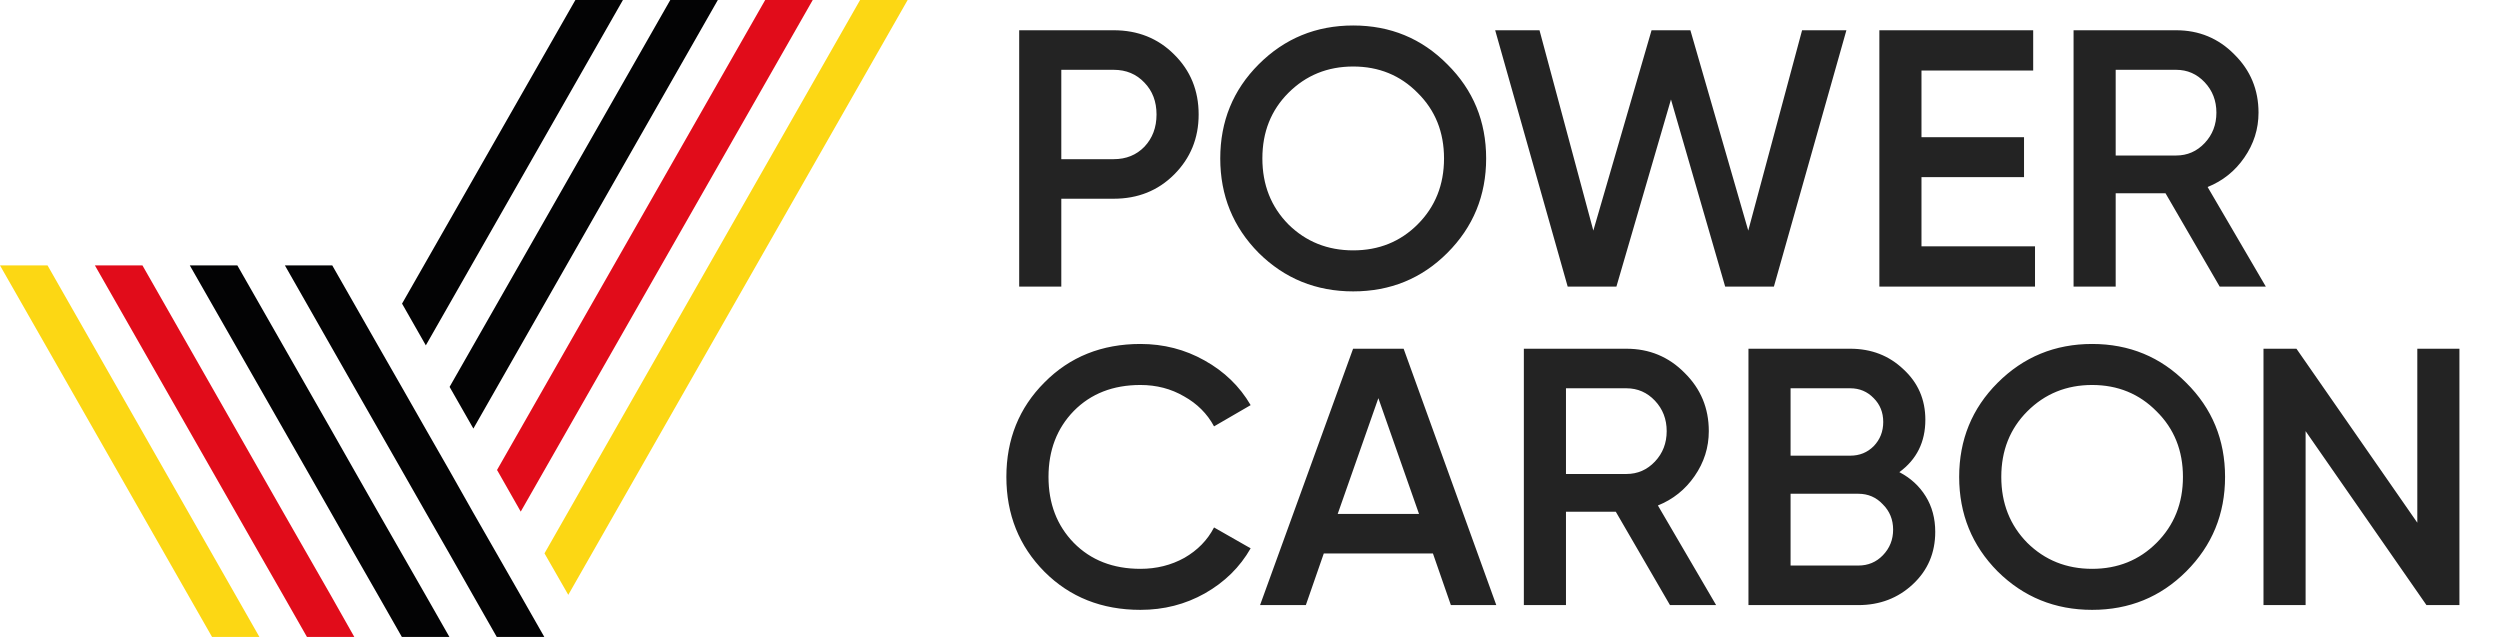
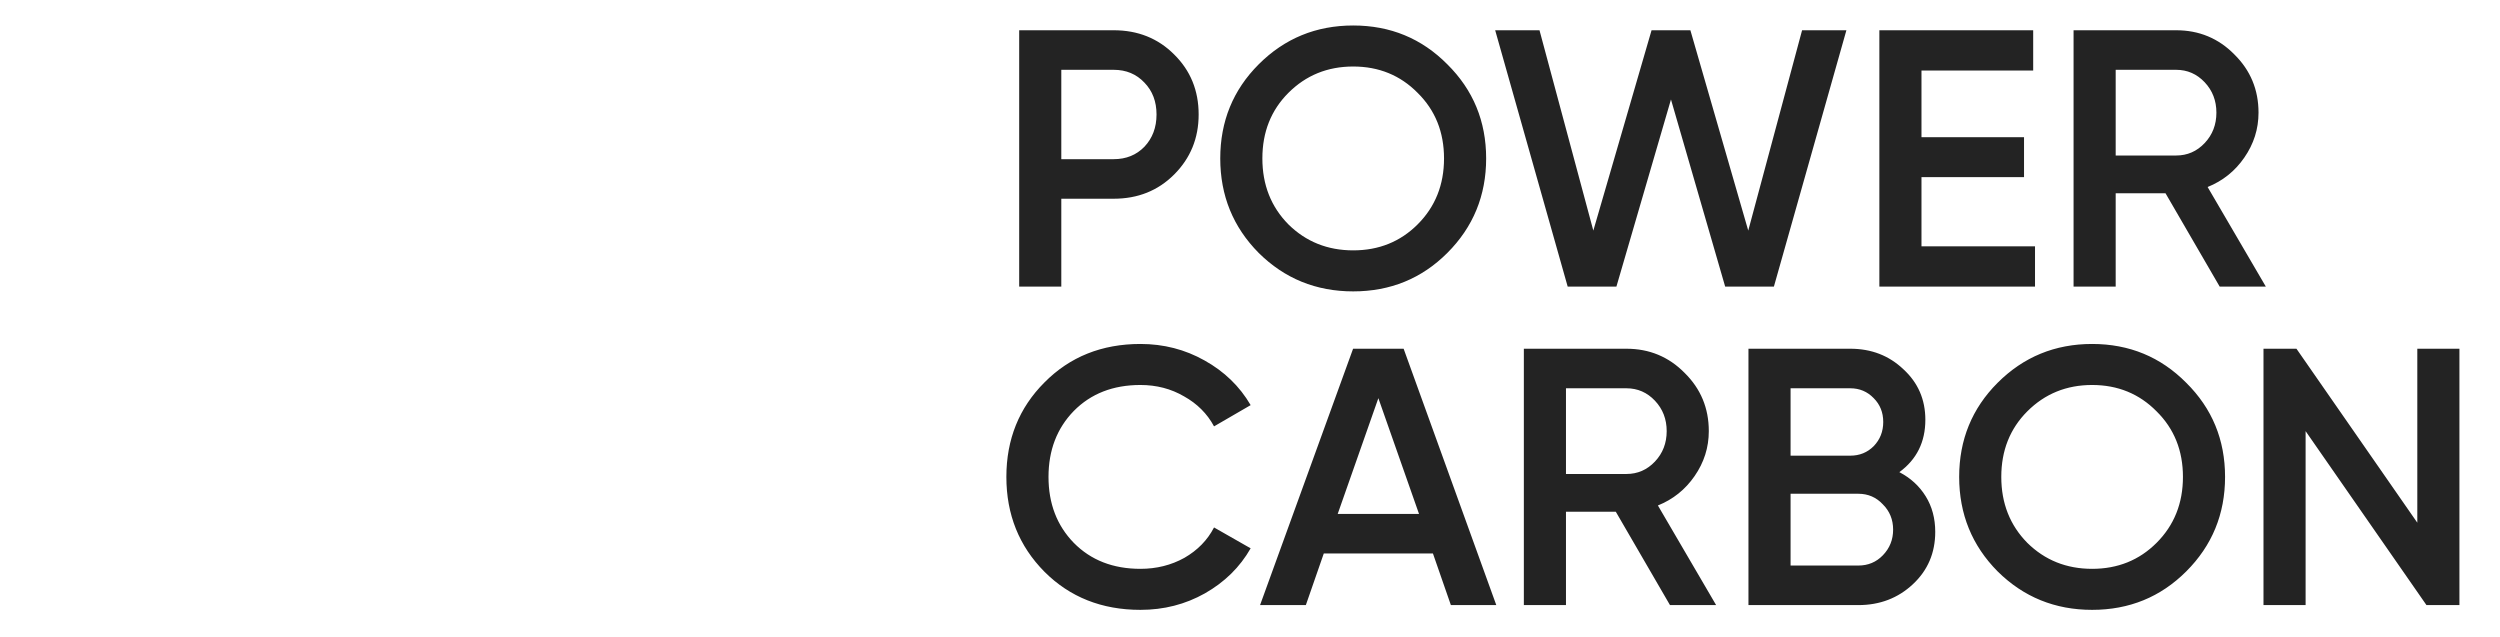
<svg xmlns="http://www.w3.org/2000/svg" width="157" height="40" viewBox="0 0 157 40" fill="none">
  <path d="M69.939 1.9C71.457 1.9 72.722 2.406 73.734 3.418C74.762 4.43 75.275 5.687 75.275 7.19C75.275 8.677 74.762 9.935 73.734 10.962C72.722 11.974 71.457 12.48 69.939 12.48H66.65V18H64.005V1.9H69.939ZM69.939 9.996C70.722 9.996 71.365 9.735 71.871 9.214C72.377 8.677 72.63 8.003 72.63 7.19C72.63 6.377 72.377 5.71 71.871 5.189C71.365 4.652 70.722 4.384 69.939 4.384H66.65V9.996H69.939ZM90.892 15.884C89.282 17.494 87.312 18.299 84.981 18.299C82.65 18.299 80.672 17.494 79.047 15.884C77.437 14.259 76.632 12.281 76.632 9.95C76.632 7.619 77.437 5.649 79.047 4.039C80.672 2.414 82.65 1.601 84.981 1.601C87.312 1.601 89.282 2.414 90.892 4.039C92.517 5.649 93.33 7.619 93.33 9.95C93.33 12.281 92.517 14.259 90.892 15.884ZM80.91 14.09C82.014 15.179 83.371 15.723 84.981 15.723C86.591 15.723 87.941 15.179 89.029 14.09C90.133 12.986 90.685 11.606 90.685 9.95C90.685 8.294 90.133 6.922 89.029 5.833C87.941 4.729 86.591 4.177 84.981 4.177C83.371 4.177 82.014 4.729 80.91 5.833C79.822 6.922 79.277 8.294 79.277 9.95C79.277 11.606 79.822 12.986 80.91 14.09ZM98.451 18L93.897 1.9H96.68L100.061 14.481L103.718 1.9H106.156L109.79 14.481L113.171 1.9H115.954L111.4 18H108.341L104.937 6.247L101.51 18H98.451ZM120.669 15.47H127.799V18H118.024V1.9H127.684V4.43H120.669V8.616H127.109V11.123H120.669V15.47ZM139.397 18L135.993 12.135H132.865V18H130.22V1.9H136.66C138.102 1.9 139.321 2.406 140.317 3.418C141.329 4.415 141.835 5.634 141.835 7.075C141.835 8.102 141.536 9.045 140.938 9.904C140.356 10.747 139.589 11.361 138.638 11.744L142.295 18H139.397ZM132.865 4.384V9.766H136.66C137.366 9.766 137.964 9.505 138.454 8.984C138.945 8.463 139.19 7.826 139.19 7.075C139.19 6.324 138.945 5.687 138.454 5.166C137.964 4.645 137.366 4.384 136.66 4.384H132.865ZM71.618 38.299C69.196 38.299 67.187 37.502 65.593 35.907C63.998 34.297 63.2 32.311 63.2 29.95C63.2 27.589 63.998 25.611 65.593 24.016C67.187 22.406 69.196 21.601 71.618 21.601C73.075 21.601 74.417 21.946 75.644 22.636C76.885 23.326 77.852 24.261 78.541 25.442L76.242 26.776C75.812 25.979 75.183 25.35 74.356 24.89C73.543 24.415 72.63 24.177 71.618 24.177C69.901 24.177 68.506 24.721 67.433 25.81C66.374 26.899 65.846 28.279 65.846 29.95C65.846 31.621 66.374 33.001 67.433 34.09C68.506 35.179 69.901 35.723 71.618 35.723C72.63 35.723 73.55 35.493 74.379 35.033C75.207 34.558 75.828 33.921 76.242 33.124L78.541 34.435C77.867 35.616 76.909 36.559 75.666 37.264C74.44 37.954 73.091 38.299 71.618 38.299ZM91.115 38L89.988 34.757H83.134L82.007 38H79.132L84.974 21.9H88.148L93.967 38H91.115ZM84.008 32.273H89.114L86.561 25.005L84.008 32.273ZM104.875 38L101.471 32.135H98.343V38H95.698V21.9H102.138C103.579 21.9 104.798 22.406 105.795 23.418C106.807 24.415 107.313 25.634 107.313 27.075C107.313 28.102 107.014 29.045 106.416 29.904C105.833 30.747 105.067 31.361 104.116 31.744L107.773 38H104.875ZM98.343 24.384V29.766H102.138C102.843 29.766 103.441 29.505 103.932 28.984C104.423 28.463 104.668 27.826 104.668 27.075C104.668 26.324 104.423 25.687 103.932 25.166C103.441 24.645 102.843 24.384 102.138 24.384H98.343ZM119.279 29.651C119.985 30.019 120.537 30.525 120.935 31.169C121.334 31.813 121.533 32.557 121.533 33.4C121.533 34.719 121.066 35.815 120.13 36.689C119.195 37.563 118.053 38 116.703 38H109.803V21.9H116.197C117.516 21.9 118.628 22.329 119.532 23.188C120.452 24.031 120.912 25.089 120.912 26.362C120.912 27.757 120.368 28.854 119.279 29.651ZM116.197 24.384H112.448V28.616H116.197C116.78 28.616 117.271 28.417 117.669 28.018C118.068 27.604 118.267 27.098 118.267 26.5C118.267 25.902 118.068 25.404 117.669 25.005C117.271 24.591 116.78 24.384 116.197 24.384ZM116.703 35.516C117.317 35.516 117.83 35.301 118.244 34.872C118.674 34.427 118.888 33.891 118.888 33.262C118.888 32.633 118.674 32.104 118.244 31.675C117.83 31.23 117.317 31.008 116.703 31.008H112.448V35.516H116.703ZM137.296 35.884C135.686 37.494 133.716 38.299 131.385 38.299C129.055 38.299 127.077 37.494 125.451 35.884C123.841 34.259 123.036 32.281 123.036 29.95C123.036 27.619 123.841 25.649 125.451 24.039C127.077 22.414 129.055 21.601 131.385 21.601C133.716 21.601 135.686 22.414 137.296 24.039C138.922 25.649 139.734 27.619 139.734 29.95C139.734 32.281 138.922 34.259 137.296 35.884ZM127.314 34.09C128.418 35.179 129.775 35.723 131.385 35.723C132.995 35.723 134.345 35.179 135.433 34.09C136.537 32.986 137.089 31.606 137.089 29.95C137.089 28.294 136.537 26.922 135.433 25.833C134.345 24.729 132.995 24.177 131.385 24.177C129.775 24.177 128.418 24.729 127.314 25.833C126.226 26.922 125.681 28.294 125.681 29.95C125.681 31.606 126.226 32.986 127.314 34.09ZM151.807 21.9H154.452V38H152.382L144.792 27.075V38H142.147V21.9H144.217L151.807 32.825V21.9Z" fill="#232323" />
  <g clip-path="url(#clip0_309_54)">
-     <path d="M16.291 40L14.798 37.38L2.986 16.668H0L13.317 40H13.305H13.317H16.291Z" fill="#FCD714" />
    <path d="M28.223 40L26.73 37.38L25.237 34.773L23.744 32.166L22.251 29.546L20.77 26.939L14.906 16.668H11.92L19.277 29.546L20.77 32.166L22.251 34.773L23.744 37.38L25.237 40H28.211H28.223Z" fill="#030304" />
    <path d="M32.69 37.38L31.197 34.773L29.704 32.166L28.223 29.546L26.73 26.939L25.237 24.319L23.744 21.712L20.866 16.668H17.892L22.251 24.319L25.237 29.546L26.73 32.166L28.223 34.773L29.704 37.38L31.197 40H34.171H34.183L32.69 37.38Z" fill="#030304" />
    <path d="M39.12 0H36.134L25.249 19.068L26.742 21.688L39.12 0Z" fill="#030304" />
-     <path d="M19.277 40H22.251H22.263H22.251L20.77 37.38L19.277 34.773L17.784 32.166L8.946 16.668H5.96L16.291 34.773L17.784 37.38L19.277 40H19.265H19.277Z" fill="#E10C1A" />
    <path d="M29.728 26.914L45.08 0H42.094L28.235 24.295L28.247 24.319L29.728 26.914Z" fill="#030304" />
    <path d="M32.702 32.129L51.04 0H48.054L31.209 29.522L31.233 29.546L32.702 32.129Z" fill="#E10C1A" />
-     <path d="M57 0H54.014L34.195 34.749L34.207 34.773L35.688 37.356L57 0Z" fill="#FCD714" />
  </g>
  <defs>
    <clipPath id="clip0_309_54">
-       <rect width="57" height="40" fill="white" />
-     </clipPath>
+       </clipPath>
  </defs>
</svg>